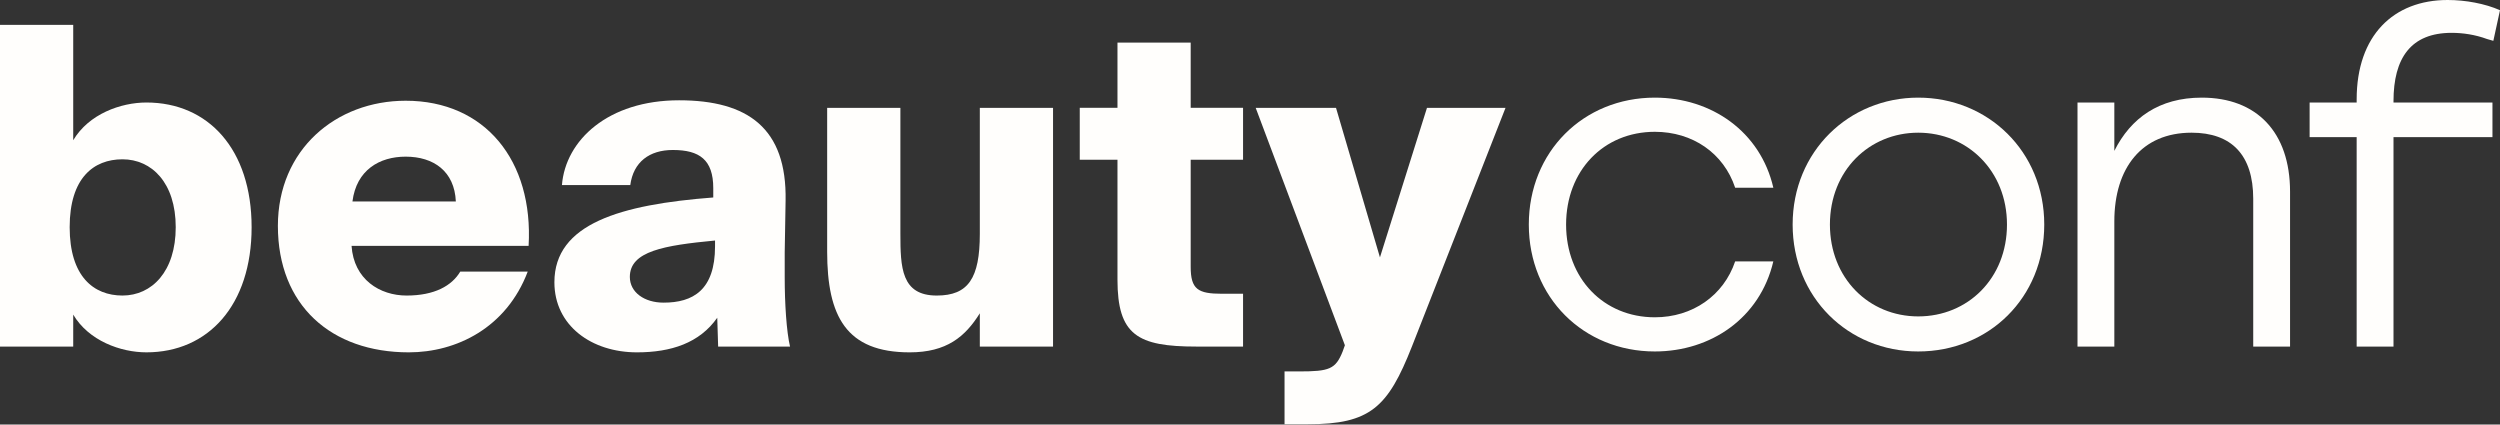
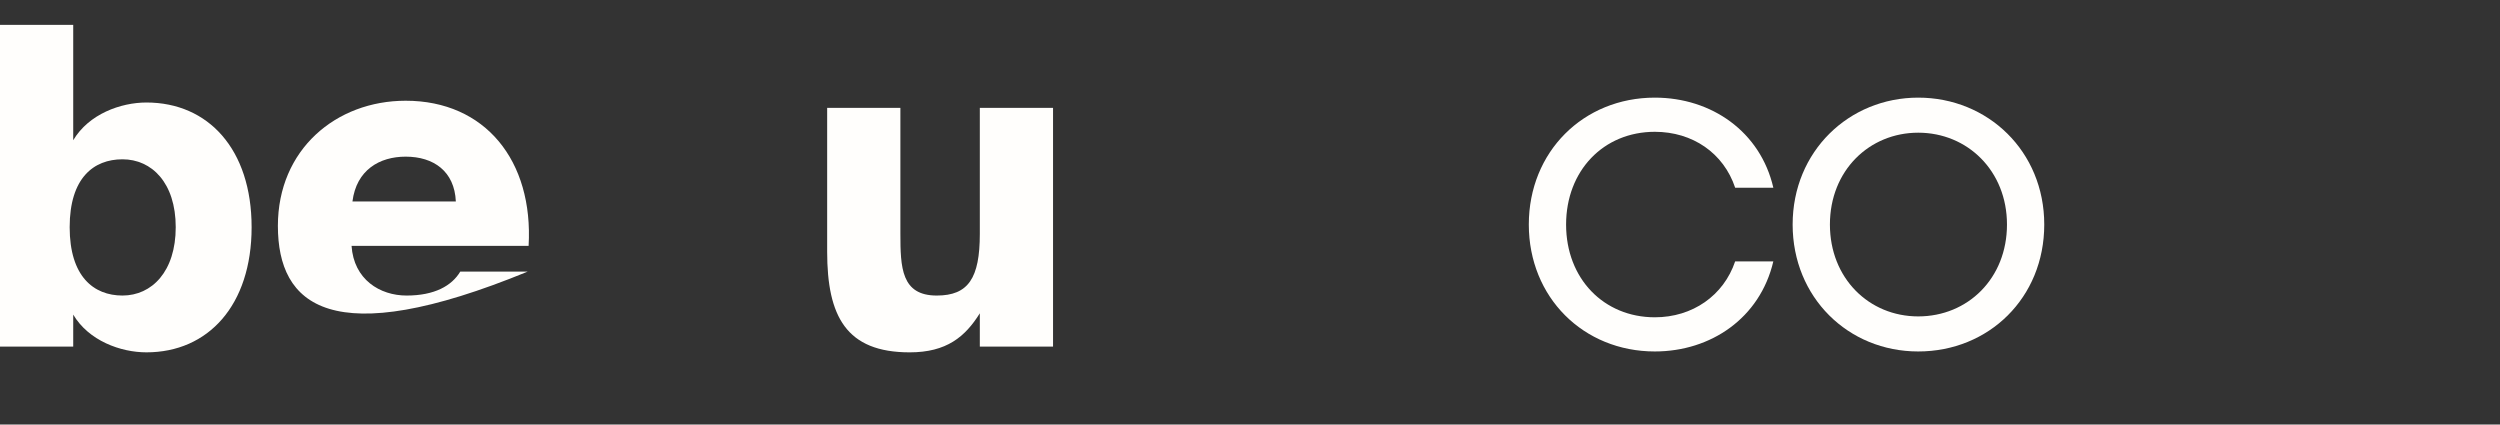
<svg xmlns="http://www.w3.org/2000/svg" width="265" height="45" viewBox="0 0 265 45" fill="none">
  <rect x="0" y="0" width="265" height="45" fill="#333333" stroke="none" />
-   <path d="M259.873 3.481C255.545 3.481 253.711 6.162 253.711 10.725V10.866H264.2V14.535H253.711V36.737H249.806V14.535H244.82V10.866H249.806V10.537C249.806 3.763 253.711 0 259.449 0C261.331 0 263.401 0.376 265 1.082L264.294 4.328L263.636 4.139C262.366 3.669 261.049 3.481 259.873 3.481Z" fill="#FFFEFC" />
-   <path d="M233.386 10.349C239.218 10.349 242.746 14.018 242.746 20.321V36.737H238.842V21.073C238.842 16.417 236.537 14.065 232.304 14.065C227.035 14.065 224.119 17.781 224.119 23.472V36.737H220.215V10.866H224.119V15.993C225.859 12.512 228.87 10.349 233.386 10.349Z" fill="#FFFEFC" />
  <path d="M203.332 10.349C210.717 10.349 216.691 16.04 216.691 23.802C216.691 31.563 210.811 37.255 203.332 37.255C195.9 37.255 190.02 31.516 190.02 23.802C190.02 16.04 195.994 10.349 203.332 10.349ZM203.332 14.065C198.158 14.065 193.971 18.063 193.971 23.802C193.971 29.493 198.111 33.539 203.332 33.539C208.6 33.539 212.74 29.493 212.74 23.802C212.74 18.11 208.553 14.065 203.332 14.065Z" fill="#FFFEFC" />
  <path d="M175.413 37.255C167.84 37.255 162.054 31.516 162.054 23.802C162.054 16.087 167.84 10.349 175.413 10.349C181.434 10.349 186.609 13.971 187.973 19.897H183.927C182.704 16.228 179.412 13.971 175.413 13.971C169.957 13.971 166.006 18.11 166.006 23.802C166.006 29.54 170.004 33.633 175.413 33.633C179.412 33.633 182.704 31.328 183.927 27.706H187.973C186.561 33.727 181.34 37.255 175.413 37.255Z" fill="#FFFEFC" />
-   <path d="M138.654 44.969H136.161V39.371H137.713C140.911 39.371 141.57 39.136 142.323 37.255L142.558 36.596L133.103 11.431H141.617L146.274 27.283L151.26 11.431H159.586L149.661 36.737C147.12 43.182 145.239 44.969 138.654 44.969Z" fill="#FFFEFC" />
-   <path d="M118.452 11.43V4.516H126.213V11.43H131.764V16.934H126.213V28.27C126.213 30.669 126.966 31.139 129.553 31.139H131.764V36.737H126.825C120.569 36.737 118.452 35.514 118.452 29.634V16.934H114.454V11.43H118.452Z" fill="#FFFEFC" />
  <path d="M103.861 36.737V33.209C102.308 35.703 100.333 37.349 96.429 37.349C89.702 37.349 87.679 33.539 87.679 26.671V11.431H95.441V24.742C95.441 28.364 95.535 31.328 99.298 31.328C102.638 31.328 103.861 29.493 103.861 24.79V11.431H111.622V36.737H103.861Z" fill="#FFFEFC" />
-   <path d="M75.606 20.932V19.945C75.606 16.934 74.148 15.899 71.325 15.899C68.832 15.899 67.139 17.169 66.81 19.615H59.566C59.942 14.864 64.458 10.631 71.984 10.631C79.275 10.631 83.414 13.594 83.273 21.262L83.179 26.765V29.399C83.179 32.175 83.367 35.138 83.743 36.737H76.123L76.029 33.68C74.148 36.361 71.137 37.349 67.515 37.349C62.717 37.349 58.766 34.526 58.766 29.917C58.766 23.708 65.775 21.685 75.606 20.932ZM75.794 26.107V25.495C70.385 26.012 66.763 26.624 66.763 29.352C66.763 30.998 68.315 32.08 70.338 32.08C73.442 32.08 75.794 30.763 75.794 26.107Z" fill="#FFFEFC" />
-   <path d="M48.789 28.788H55.939C53.681 34.761 48.366 37.349 43.333 37.349C35.101 37.349 29.456 32.362 29.456 23.943C29.456 15.852 35.618 10.678 43.003 10.678C51.423 10.678 56.55 17.028 56.033 26.059H37.265C37.5 29.634 40.275 31.328 43.097 31.328C46.061 31.328 47.895 30.293 48.789 28.788ZM43.003 16.605C40.228 16.605 37.782 18.016 37.359 21.355H48.319C48.178 18.157 45.967 16.605 43.003 16.605Z" fill="#FFFEFC" />
+   <path d="M48.789 28.788H55.939C35.101 37.349 29.456 32.362 29.456 23.943C29.456 15.852 35.618 10.678 43.003 10.678C51.423 10.678 56.55 17.028 56.033 26.059H37.265C37.5 29.634 40.275 31.328 43.097 31.328C46.061 31.328 47.895 30.293 48.789 28.788ZM43.003 16.605C40.228 16.605 37.782 18.016 37.359 21.355H48.319C48.178 18.157 45.967 16.605 43.003 16.605Z" fill="#FFFEFC" />
  <path d="M12.983 16.886C9.925 16.886 7.385 18.862 7.385 24.083C7.385 29.305 9.925 31.327 12.983 31.327C16.087 31.327 18.627 28.787 18.627 24.083C18.627 19.38 16.087 16.886 12.983 16.886ZM7.761 2.634V14.864C9.408 12.088 12.794 10.866 15.523 10.866C22.061 10.866 26.671 15.805 26.671 24.083C26.671 32.362 22.061 37.348 15.523 37.348C12.794 37.348 9.408 36.125 7.761 33.35V36.737H0V2.634H7.761Z" fill="#FFFEFC" />
</svg>